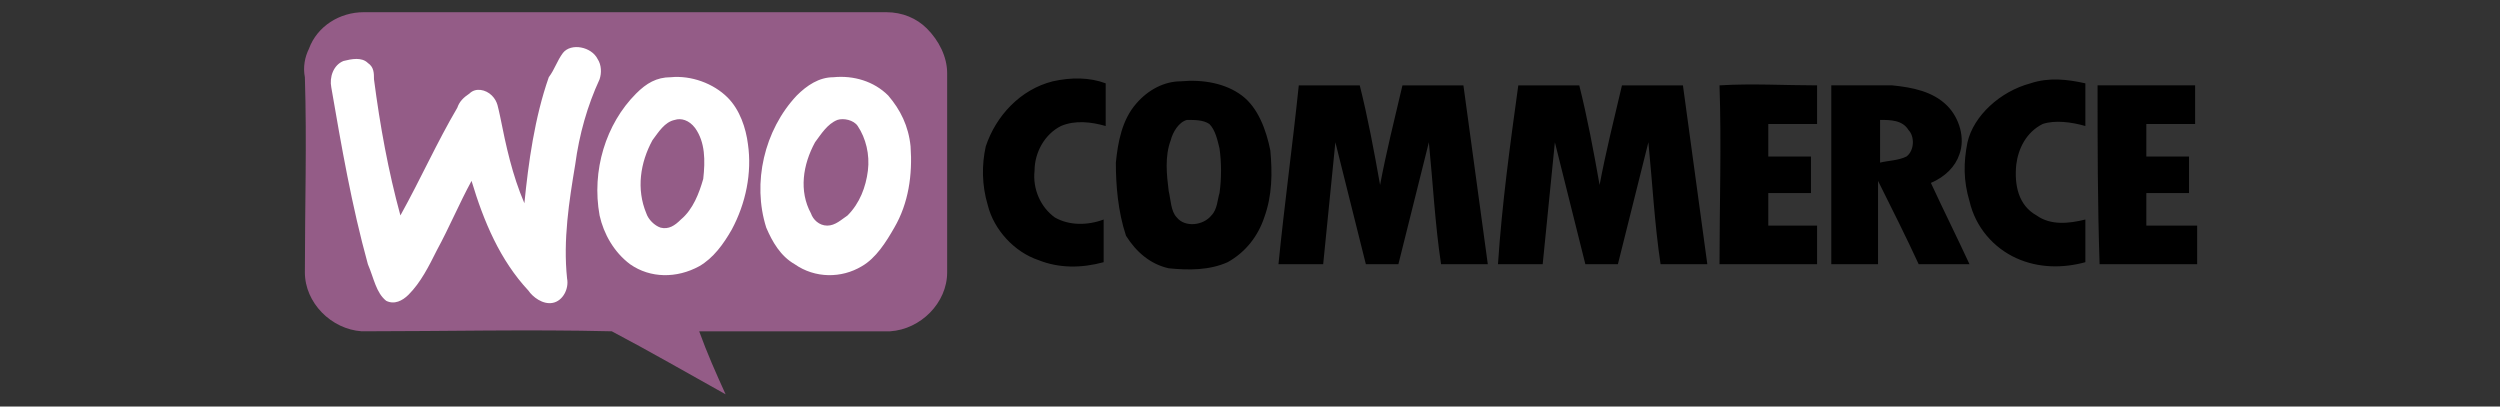
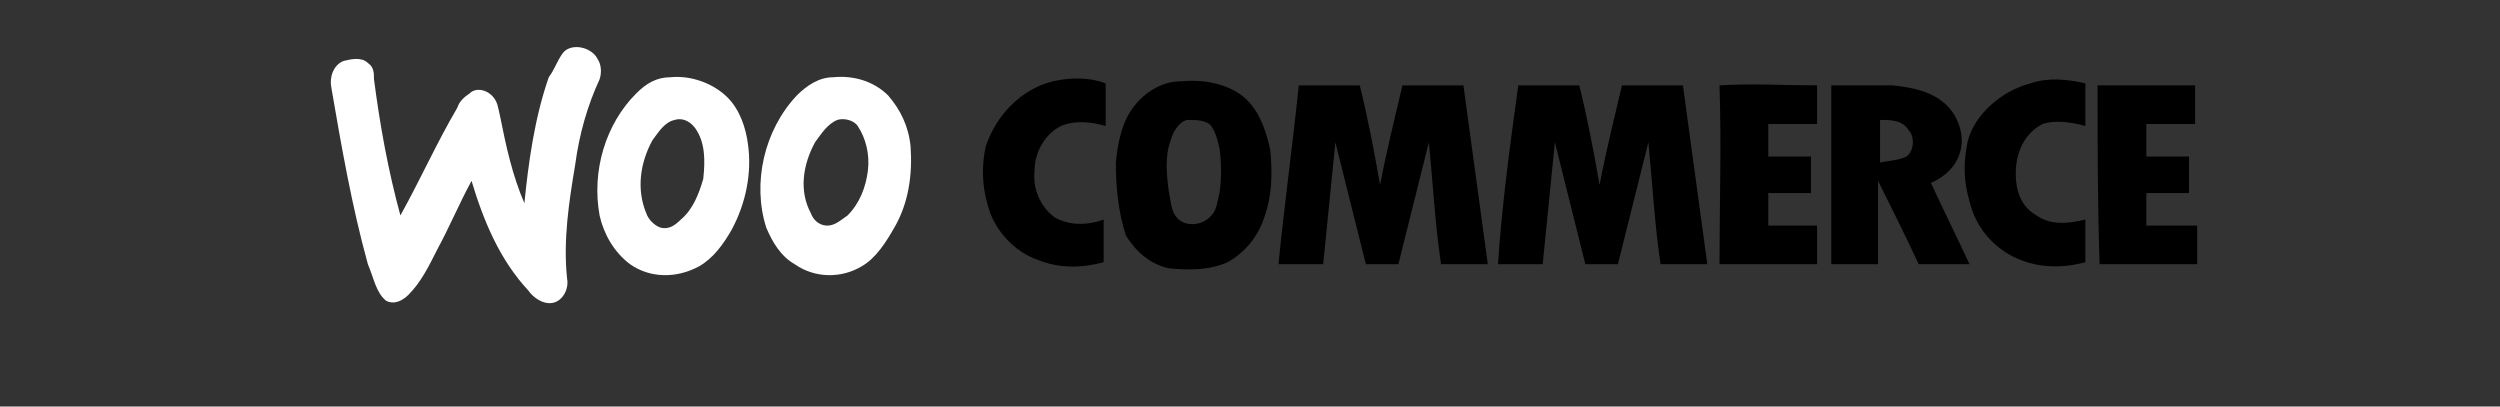
<svg xmlns="http://www.w3.org/2000/svg" xml:space="preserve" style="enable-background:new 0 0 123 20" viewBox="0 0 123 20">
  <rect x="0" y="0" width="123" height="20" fill="#333333" stroke="none" />
-   <path d="M15.2 2.4c.4-1.1 1.5-1.8 2.7-1.8h25.7c.8 0 1.5.3 2 .8.6.6 1 1.4 1 2.2v9.8c0 1.5-1.3 2.8-2.8 2.9h-9.4c.4 1.1.8 2 1.3 3.1-1.8-1-3.7-2.1-5.6-3.1-4.1-.1-8.2 0-12.3 0-1.5-.1-2.8-1.4-2.8-2.9 0-3.2.1-6.4 0-9.6-.1-.5 0-1 .2-1.4" style="fill-rule:evenodd;clip-rule:evenodd;fill:#945c87" />
  <path d="M27.7 2.6c.4-.5 1.4-.3 1.7.3.2.3.2.7.1 1-.6 1.3-1 2.7-1.2 4.2-.3 1.8-.6 3.7-.4 5.6.1.5-.2 1.1-.7 1.2-.5.1-1-.3-1.2-.6-1.4-1.5-2.2-3.4-2.8-5.4-.6 1.1-1.1 2.3-1.7 3.4-.4.8-.8 1.6-1.4 2.2-.3.3-.7.5-1.1.3-.5-.4-.6-1.1-.9-1.8-.8-2.9-1.3-5.8-1.8-8.7-.1-.5.1-1.1.6-1.3.4-.1.9-.2 1.2.1.3.2.3.5.3.8.3 2.3.7 4.5 1.3 6.7 1-1.8 1.8-3.6 2.8-5.3.1-.3.3-.5.6-.7.3-.3.8-.2 1.1.1.3.3.3.6.4 1 .3 1.5.6 2.9 1.2 4.3.2-2 .5-4.2 1.2-6.2.3-.4.4-.8.7-1.2M33 3.8c1-.1 2.1.3 2.8 1 .6.6.9 1.5 1 2.3.2 1.4-.1 2.9-.8 4.2-.4.7-.9 1.4-1.6 1.8-1.1.6-2.4.6-3.4-.1-.8-.6-1.3-1.5-1.5-2.4-.4-2.2.3-4.5 1.8-6 .5-.5 1-.8 1.7-.8m.2 2.1c-.5.1-.8.6-1.1 1-.6 1.1-.8 2.4-.3 3.6.1.3.4.6.7.7.4.1.7-.1 1-.4.6-.5.9-1.3 1.1-2 .1-.9.1-1.8-.4-2.5-.3-.4-.7-.5-1-.4M41 3.8c1-.1 2 .2 2.7.9.6.7 1 1.5 1.1 2.5.1 1.4-.1 2.8-.8 4-.4.7-.9 1.5-1.6 1.9-1 .6-2.3.6-3.3-.1-.7-.4-1.1-1.1-1.4-1.8-.7-2.2-.1-4.8 1.5-6.5.5-.5 1.1-.9 1.8-.9m.2 2.1c-.5.2-.8.7-1.1 1.1-.6 1.1-.8 2.4-.2 3.5.1.3.4.6.8.6s.7-.3 1-.5c.6-.6.9-1.4 1-2.2.1-.8-.1-1.6-.5-2.2-.2-.3-.7-.4-1-.3" style="fill-rule:evenodd;clip-rule:evenodd;fill:#fff" />
  <path d="M51.8 4c.9-.2 1.8-.2 2.6.1v2.1c-.7-.2-1.5-.3-2.2 0-.8.4-1.3 1.3-1.3 2.2-.1.9.3 1.8 1 2.3.7.4 1.6.4 2.4.1v2.1c-1.1.3-2.2.3-3.2-.1-1.2-.4-2.2-1.5-2.5-2.7-.3-1-.3-2-.1-2.9.5-1.5 1.7-2.8 3.3-3.2m6.3 0c1.1-.1 2.2.1 3 .7.8.6 1.2 1.7 1.4 2.7.1 1.1.1 2.2-.3 3.3-.3.9-.9 1.7-1.8 2.2-.9.4-1.9.4-2.9.3-.9-.2-1.6-.8-2.1-1.6-.4-1.2-.5-2.5-.5-3.6.1-1 .3-2.1 1-2.9.6-.7 1.4-1.1 2.2-1.1m.3 1.9c-.4.1-.7.6-.8 1-.3.8-.2 1.7-.1 2.5.1.4.1 1 .4 1.3.4.5 1.3.4 1.7-.1.3-.3.3-.8.4-1.1.1-.7.1-1.5 0-2.2-.1-.4-.2-.9-.5-1.2-.3-.2-.7-.2-1.1-.2m41.5-1.8c.9-.3 1.8-.2 2.7 0v2.1c-.7-.2-1.5-.3-2.1-.1-.8.4-1.2 1.2-1.3 2-.1 1 .1 2 1 2.5.7.5 1.6.4 2.4.2v2.1c-1.1.3-2.3.3-3.4-.2s-2-1.5-2.3-2.8c-.3-1-.3-1.9-.1-2.9.3-1.3 1.6-2.5 3.1-2.9m-36 .1h3c.4 1.6.7 3.2 1 4.9.3-1.6.7-3.2 1.1-4.9h3c.4 2.9.8 5.9 1.2 8.8h-2.3c-.3-2-.4-4-.6-6l-1.5 6h-1.6l-1.5-6-.6 6h-2.2c.3-3 .7-5.9 1-8.8m10.8 0h3c.4 1.6.7 3.2 1 4.9.3-1.6.7-3.2 1.1-4.9h3c.4 2.9.8 5.9 1.2 8.8h-2.3c-.3-2-.4-4-.6-6l-1.5 6H78l-1.5-6-.6 6h-2.2c.2-3 .6-5.9 1-8.8m9.9 0c1.6-.1 3.2 0 4.8 0v1.9H87v1.6h2.1v1.8H87v1.6h2.4V13h-4.8c0-2.9.1-5.9 0-8.8m5.5 0h3c1 .1 2 .3 2.7 1 .6.6.9 1.6.6 2.4-.2.6-.7 1.1-1.4 1.4.6 1.3 1.3 2.7 1.9 4h-2.5c-.6-1.3-1.3-2.7-2-4.1V13h-2.3V4.2m2.4 1.7V8c.4-.1.9-.1 1.3-.3.4-.3.4-1 .1-1.3-.3-.5-.9-.5-1.4-.5m10.7-1.7h4.8v1.9h-2.4v1.6h2.1v1.8h-2.1v1.6h2.5V13h-4.8c-.1-3-.1-5.9-.1-8.8" style="fill-rule:evenodd;clip-rule:evenodd" />
</svg>